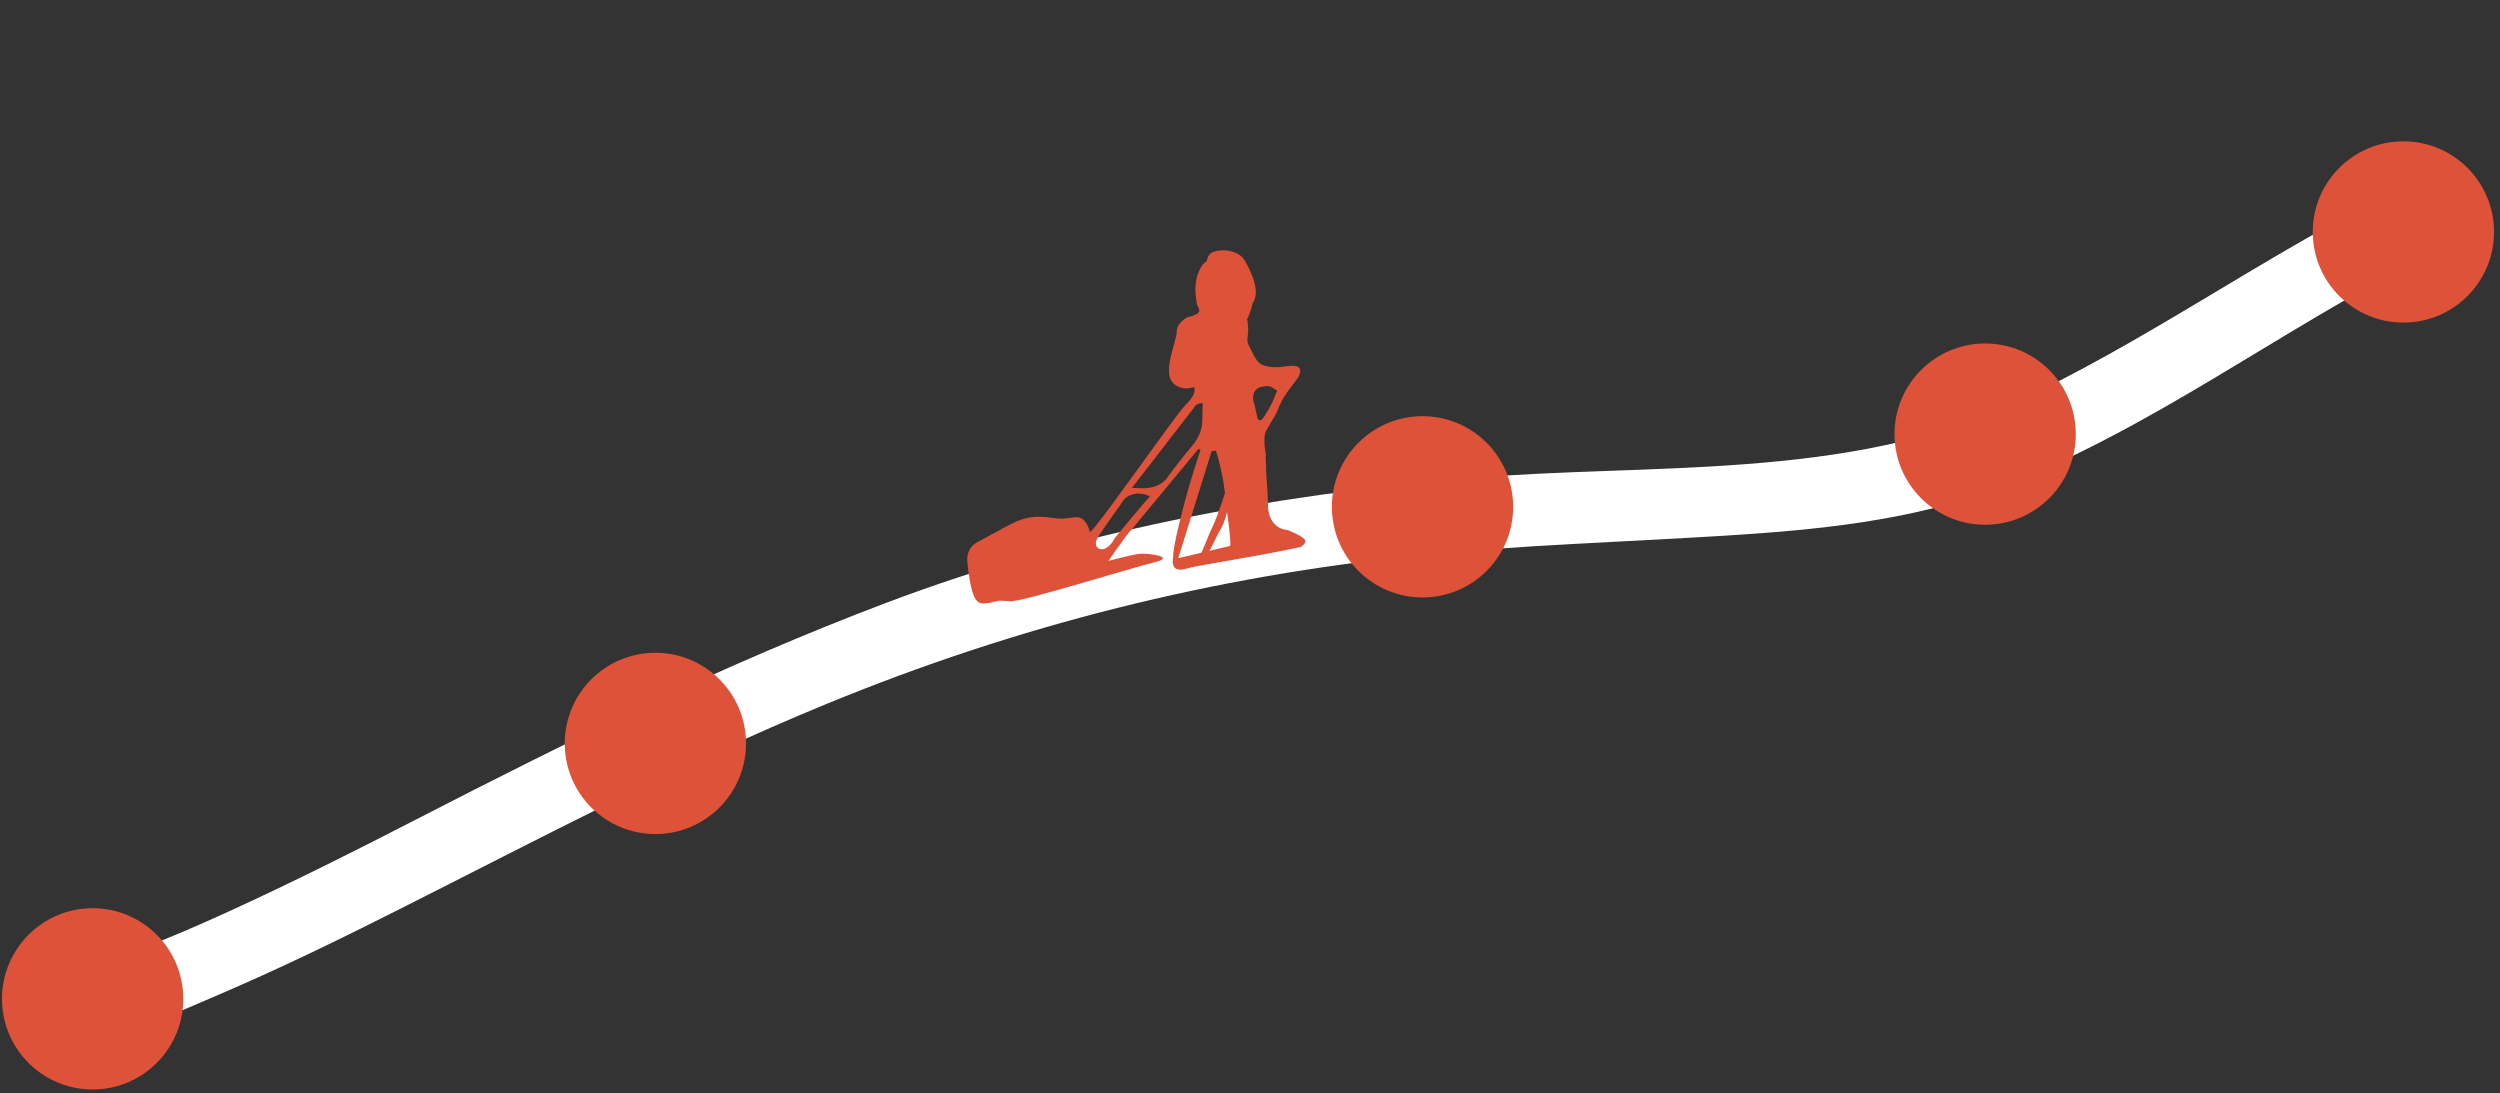
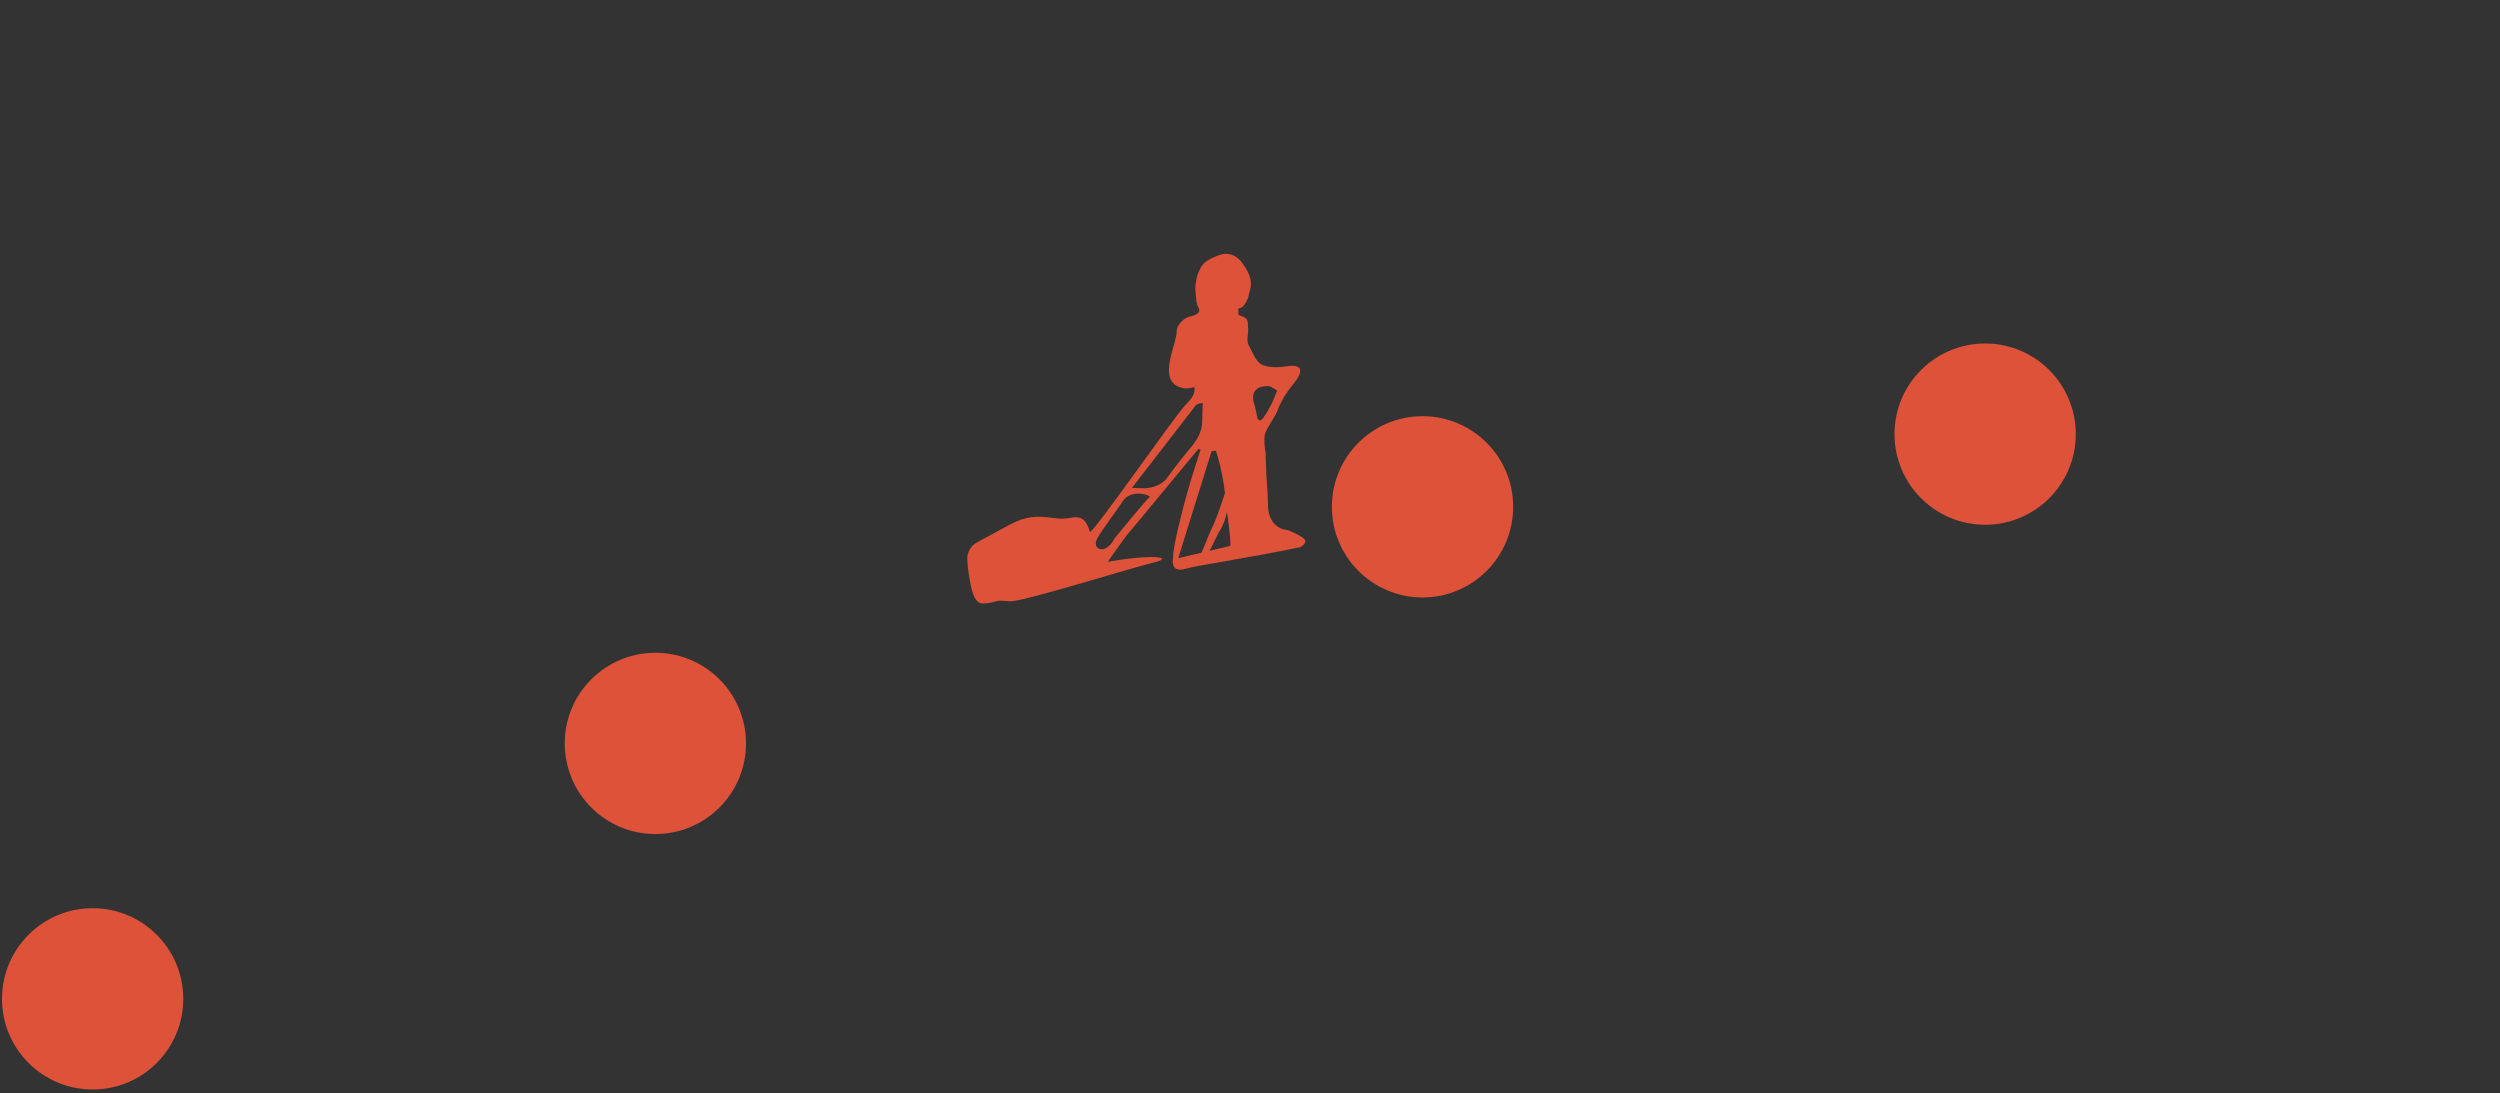
<svg xmlns="http://www.w3.org/2000/svg" width="414" height="181" viewBox="0 0 414 181" fill="none">
  <rect x="0" y="0" width="414" height="181" fill="#333333" stroke="none" />
-   <path d="M11.86 172.52C20.36 171.78 28.5 168.03 36.25 164.71C46.3 160.41 56.14 155.61 65.9 150.69C89.37 138.87 112.56 126.56 136.9 116.56C168.53 103.55 200.99 95.4 235.03 91.96C251.86 90.26 268.73 89.76 285.6 88.71C300.58 87.78 316.24 86.29 330.4 81C355.78 71.52 377.57 54.57 401.64 42.48C408.54 39.01 402.47 28.66 395.58 32.12C374.34 42.79 354.93 56.84 333.33 66.84C305.72 79.61 273.05 76.67 243.44 79.18C210.31 81.99 177.86 88.06 146.7 99.85C119.93 109.98 94.31 122.62 68.9 135.71C58.68 140.97 48.4 146.13 37.95 150.91C33 153.17 28.02 155.35 22.92 157.26C20.74 158.07 18.54 158.85 16.3 159.5C15.32 159.78 14.33 160.05 13.33 160.27C12.12 160.54 12.4 160.48 11.87 160.53C4.24 161.19 4.17 173.2 11.87 172.53L11.86 172.52Z" fill="white" />
  <path d="M216.14 89.76C216.23 89.38 215.87 89.14 215.58 88.94C214.86 88.45 214.05 88.13 213.26 87.78C211.28 87.63 210.01 86.07 209.98 83.72C209.96 82.38 209.88 81.05 209.78 79.72C209.76 79.45 209.7 78.94 209.69 78.45C209.69 77.6 209.65 76.75 209.6 75.91C209.58 75.63 209.66 75.34 209.6 75.07C209.39 73.97 209.3 72.82 209.47 71.9C209.61 71.13 211.21 68.91 211.47 68.19C212.42 65.58 213.67 64.32 214.7 62.9C215.17 62.25 216.5 60.07 212.85 60.68C211.72 60.87 210.55 60.88 209.45 60.57C208.08 60.19 207.79 59.05 206.8 57.2C206.27 56.21 206.88 55.51 206.65 53.81C206.62 53.56 206.65 53.21 206.51 52.95C206.15 52.32 205.11 52.32 205.11 52.09C205.11 51.77 204.86 50.97 205.43 50.99L205.52 50.97C205.89 50.83 206.32 50.17 206.7 49.32L206.84 48.63C207.5 46.72 207.08 45.59 205.97 43.9C204.94 42.31 203.45 41.63 201.84 42.26C199.41 43.2 199.04 43.77 198.49 45.07C198.37 45.35 198.2 45.82 198.14 46.16C198 46.98 197.89 47.7 197.99 48.51C198.09 49.31 198.05 50.23 198.46 50.92C198.49 50.97 198.51 51.02 198.54 51.09C198.59 51.22 198.62 51.46 198.56 51.6C198.34 52.09 197.38 52.37 196.94 52.45C196.22 52.58 194.86 53.74 194.87 54.81C194.9 56.89 191.83 62.47 195.04 63.99C196.78 64.81 197.8 63.77 197.83 64.31C197.88 65.2 197.33 66.09 196.35 67.03C194.77 68.53 181.02 88.38 180.48 88.09C180.48 88.09 180.08 86.23 178.94 85.78C177.78 85.33 177.02 86.17 174.4 85.78C171.78 85.39 169.87 85.42 167.04 86.98C165.31 87.93 163.22 89.05 161.85 89.78C160.77 90.35 160.12 91.49 160.18 92.71C160.22 93.49 160.33 94.53 160.57 95.94C161.37 100.64 162.45 99.98 164.01 99.81C164.01 99.81 180.35 95.66 181.08 95.37C181.81 95.08 182.18 94.84 182.55 94.33C182.92 93.82 186.64 88.35 187.36 87.73L198.47 74.33L198.81 74.5C198.81 74.5 197.24 79.28 196.59 81.64C195.93 84 194.17 90.69 194.28 92.26C194.28 92.26 193.56 95.03 196.39 94.18C198.33 93.59 206.69 92.43 215.4 90.59C215.65 90.4 216.08 90.09 216.15 89.78L216.14 89.76ZM207.62 66.62C207.62 66.62 207.03 64.87 208.56 64.16C208.56 64.16 209.92 63.69 210.59 64.12C211.26 64.55 211.5 64.68 211.5 64.68C211.5 64.68 210.94 65.99 210.85 66.27C210.76 66.55 210 67.98 209.91 68.1C209.51 68.62 208.82 70.31 208.24 69.28C208.24 69.28 207.76 66.83 207.61 66.62H207.62ZM190.37 82.32C189.98 82.55 184.57 89.15 184.56 89.16C184.01 90.35 182.81 91.36 181.89 90.8C180.97 90.23 181.83 88.94 181.83 88.94C182.19 88.26 185.65 83.44 185.65 83.44C187.06 80.63 190.76 82.1 190.36 82.32H190.37ZM197.34 73.93C196.03 75.48 194.78 77.07 193.58 78.71L193.15 79.3C193.15 79.3 192.02 80.83 189.36 80.86L187.45 80.79L197.77 67.45C197.77 67.45 198.06 66.74 199.19 66.76C199.19 66.76 199.13 67.06 199.08 69.91C199.05 71.55 198.12 73 197.34 73.93ZM203.01 83.42C203.01 83.42 203.96 89.92 203.71 90.39C203.7 90.39 203.69 90.4 203.68 90.41L195.19 92.42C195.19 92.42 195.13 92.4 195.14 92.36L200.65 74.7L201.35 74.64C201.35 74.64 202.7 78.52 203.01 83.43V83.42Z" fill="#DD5239" />
  <path d="M205.57 78.49C205.57 78.49 206.14 80.83 206.31 83.34C206.5 86.18 206.31 89.23 206.64 89.29C207.28 89.41 206.79 89.91 206.89 86.72C206.99 83.53 206.86 78.91 205.57 78.49Z" fill="#DD5239" />
  <path d="M203.92 78.35C203.92 78.35 201.66 85.66 200.71 87.42C200.01 88.72 198.63 93.19 197.55 93.42C196.89 93.56 197.73 94.05 199.32 92.54C200.35 91.56 201.56 88.56 201.9 88.05C203.14 86.19 203.32 83.89 204.13 81.05C204.2 80.79 204.86 80.78 205.33 80.5C205.8 80.22 206 79.72 206.21 79.08C206.59 77.93 207.4 77.19 207.59 76.62C208.04 75.31 206.07 75.3 206.27 75.31C207.08 75.34 203.94 78.34 203.94 78.34L203.92 78.35Z" fill="#DD5239" />
-   <path d="M199.35 51.62L201.8 51.51C201.8 51.51 198.5 44.77 200.25 42.19C200.92 41.19 204.88 40.94 206.16 43.19C207.44 45.44 208.7 48.43 207.45 50.17C207.45 50.17 206.57 54.39 205 54.03" fill="#DD5239" />
-   <path d="M181.68 93.39C181.68 93.39 187.43 91.79 188.84 91.7C190.25 91.61 194.93 92.22 191.09 93.14C187.25 94.06 169.34 99.68 167.32 99.57C165.3 99.46 162.5 99.36 163.72 98.12C164.94 96.88 181.69 93.39 181.69 93.39H181.68Z" fill="#DD5239" />
+   <path d="M181.68 93.39C190.25 91.61 194.93 92.22 191.09 93.14C187.25 94.06 169.34 99.68 167.32 99.57C165.3 99.46 162.5 99.36 163.72 98.12C164.94 96.88 181.69 93.39 181.69 93.39H181.68Z" fill="#DD5239" />
  <path d="M15.34 180.42C23.63 180.42 30.35 173.7 30.35 165.41C30.35 157.12 23.63 150.4 15.34 150.4C7.05 150.4 0.33 157.12 0.33 165.41C0.33 173.7 7.05 180.42 15.34 180.42Z" fill="#DD5239" />
  <path d="M108.53 138.12C116.82 138.12 123.54 131.4 123.54 123.11C123.54 114.82 116.82 108.1 108.53 108.1C100.24 108.1 93.52 114.82 93.52 123.11C93.52 131.4 100.24 138.12 108.53 138.12Z" fill="#DD5239" />
  <path d="M235.57 98.94C243.86 98.94 250.58 92.22 250.58 83.93C250.58 75.64 243.86 68.92 235.57 68.92C227.28 68.92 220.56 75.64 220.56 83.93C220.56 92.22 227.28 98.94 235.57 98.94Z" fill="#DD5239" />
  <path d="M328.74 86.9C337.03 86.9 343.75 80.18 343.75 71.89C343.75 63.6 337.03 56.88 328.74 56.88C320.45 56.88 313.73 63.6 313.73 71.89C313.73 80.18 320.45 86.9 328.74 86.9Z" fill="#DD5239" />
-   <path d="M398 53.42C406.29 53.42 413.01 46.7 413.01 38.41C413.01 30.12 406.29 23.4 398 23.4C389.71 23.4 382.99 30.12 382.99 38.41C382.99 46.7 389.71 53.42 398 53.42Z" fill="#DD5239" />
</svg>